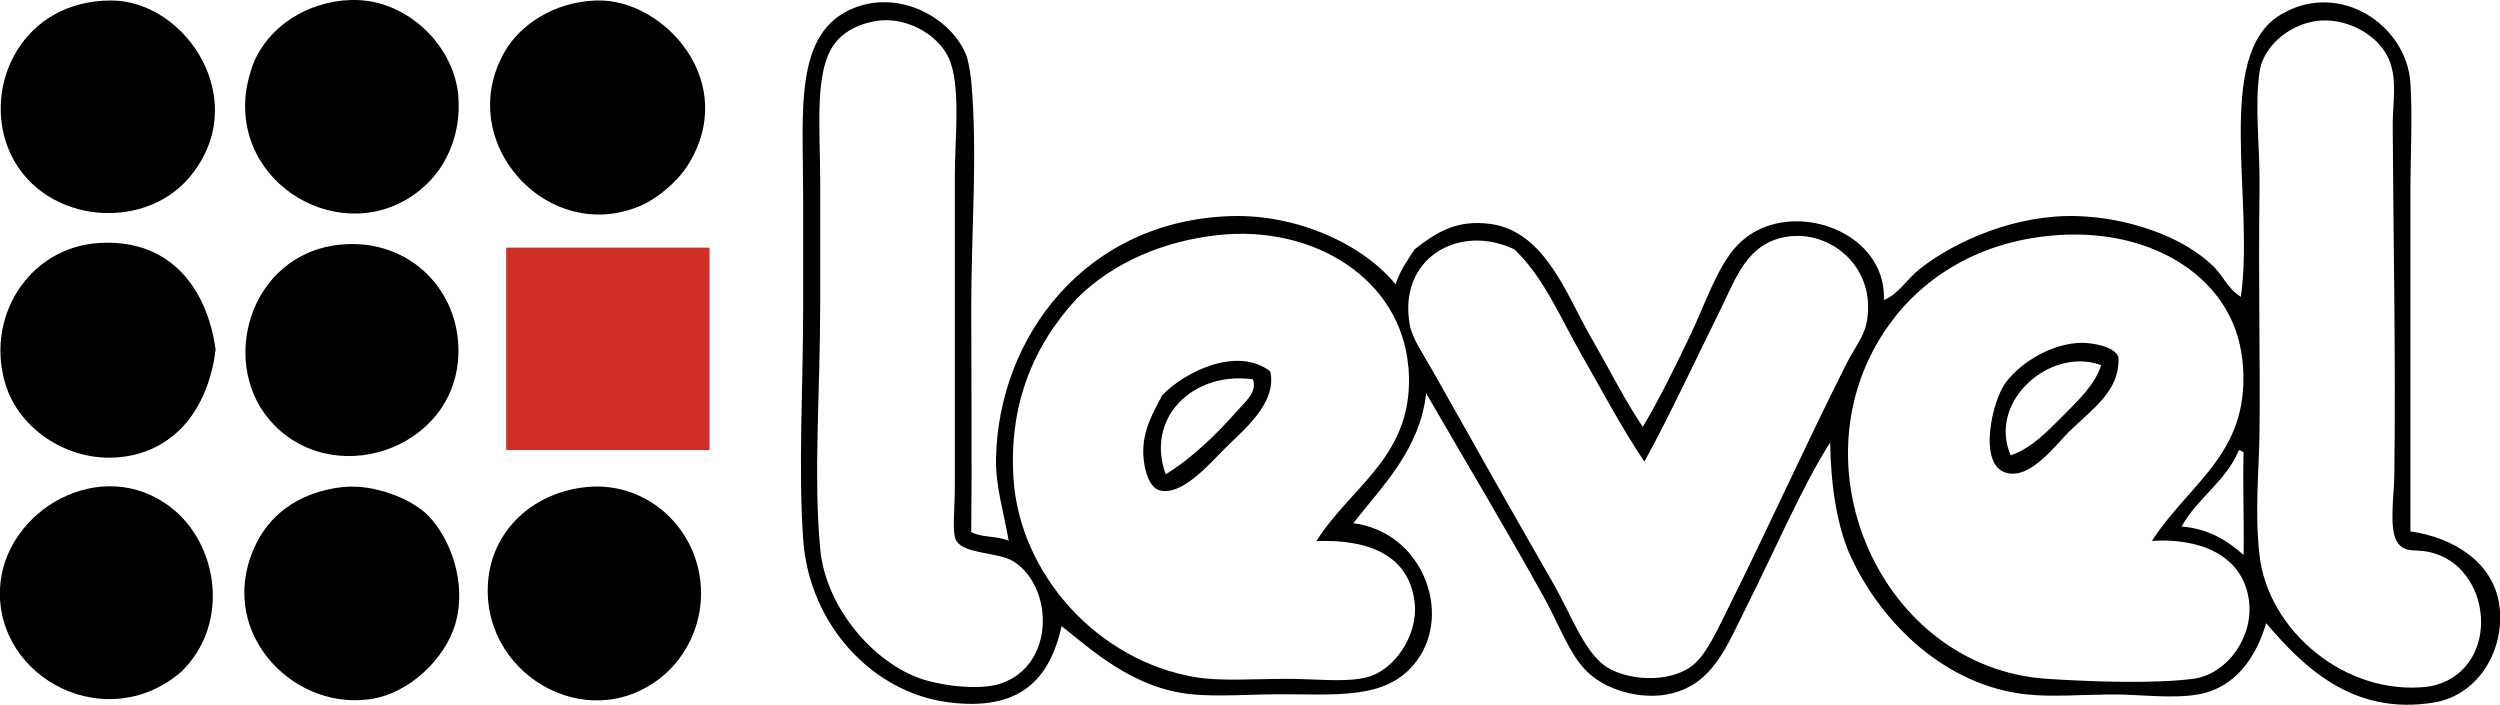
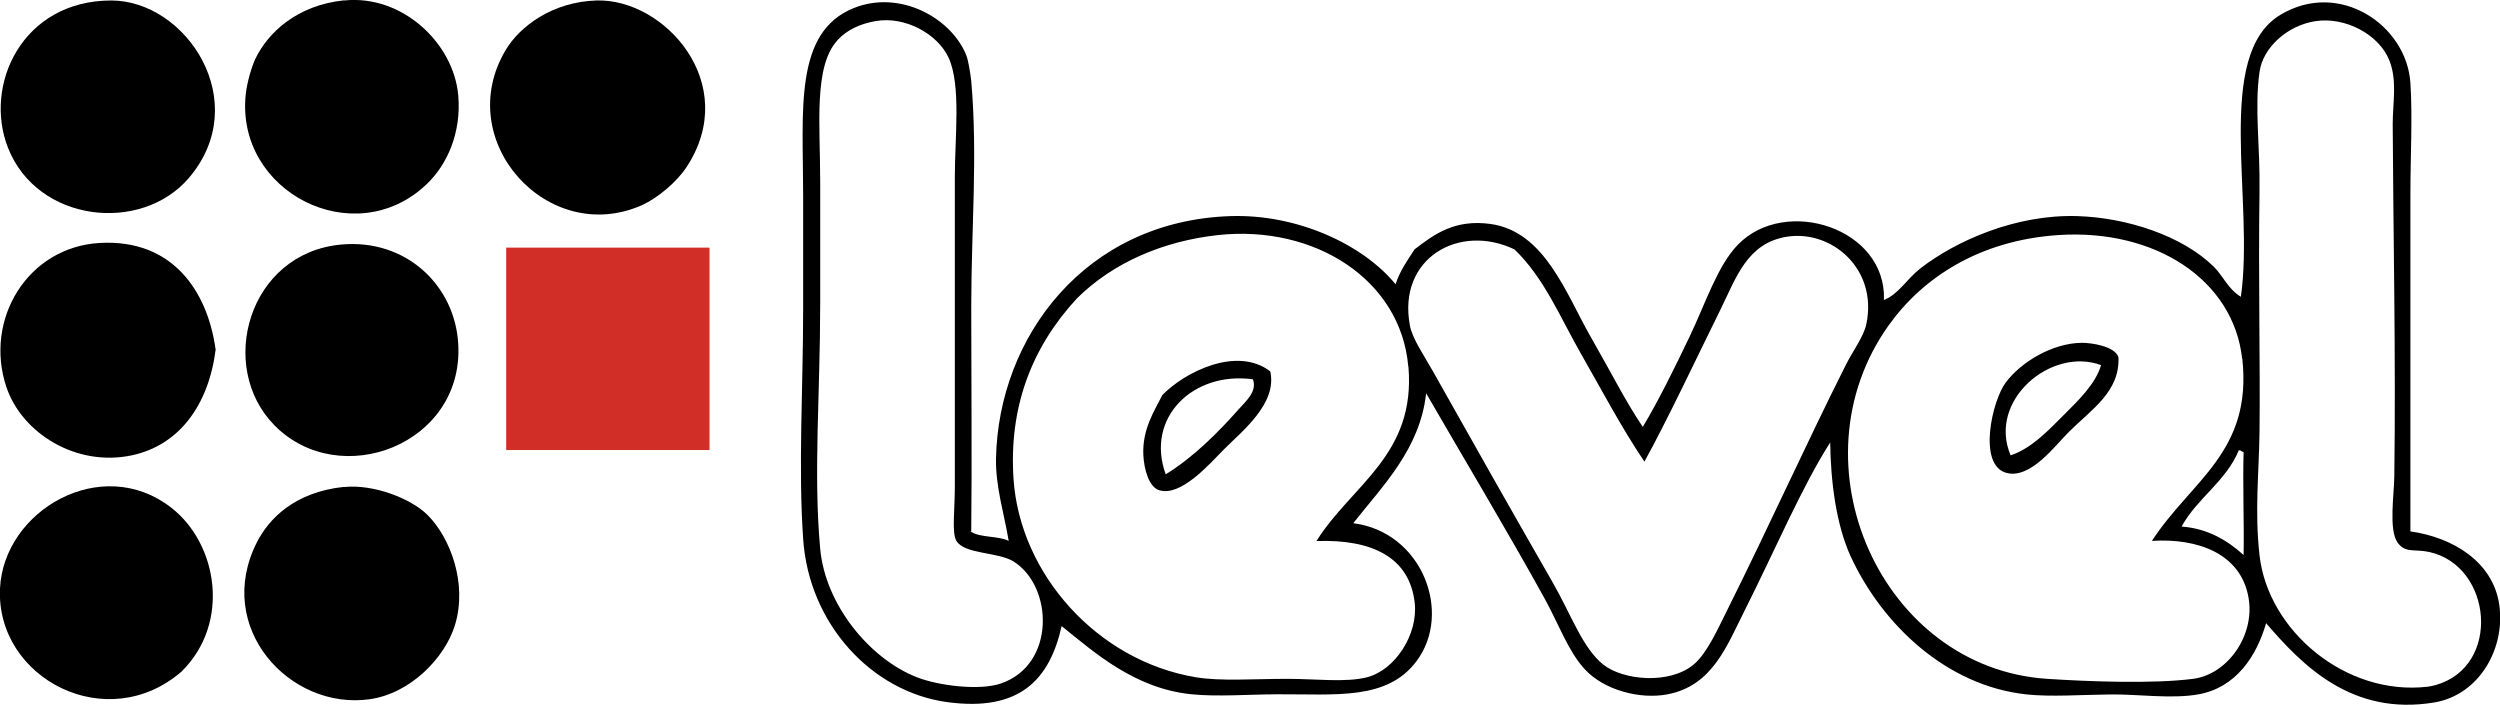
<svg xmlns="http://www.w3.org/2000/svg" width="266" height="75" viewBox="0 0 266 75" fill="none">
  <g clip-path="url(#clip0_415_1800)">
    <path fill-rule="evenodd" clip-rule="evenodd" d="M11.826 0.051C19.836 0.051 26.99 10.863 20.093 18.938C15.01 24.875 3.988 23.677 0.856 15.739C-1.78 9.067 2.345 0.068 11.826 0.051Z" fill="black" />
    <path fill-rule="evenodd" clip-rule="evenodd" d="M36.609 0.051C42.822 -0.599 48.281 4.619 48.76 10.162C49.103 14.182 47.545 17.552 45.389 19.605C37.721 26.91 25.005 20.427 26.152 9.991C26.306 8.622 26.819 7.014 27.161 6.279C28.496 3.49 31.56 0.565 36.609 0.034V0.051Z" fill="black" />
    <path fill-rule="evenodd" clip-rule="evenodd" d="M63.445 0.051C70.685 -0.188 78.866 8.879 73.064 17.758C71.986 19.4 69.949 21.077 68.34 21.812C58.294 26.312 48.025 14.935 53.827 5.286C55.333 2.789 58.773 0.205 63.445 0.051Z" fill="black" />
    <path fill-rule="evenodd" clip-rule="evenodd" d="M22.951 37.158C22.198 43.145 19.032 47.388 14.017 48.449C8.112 49.698 2.345 46.105 0.684 41.195C-1.729 34.01 2.927 26.277 10.628 25.85C18.313 25.422 22.061 30.913 22.934 37.141L22.951 37.158Z" fill="black" />
    <path fill-rule="evenodd" clip-rule="evenodd" d="M36.283 26.021C43.215 25.371 48.435 30.4 48.76 36.645C49.342 47.303 36.13 52.298 29.198 45.25C23.054 39.005 26.425 26.945 36.283 26.021Z" fill="black" />
    <path fill-rule="evenodd" clip-rule="evenodd" d="M19.408 71.373C11.45 78.387 -0.445 72.212 -7.48457e-05 62.614C0.394 54.283 10.817 48.261 18.21 54.009C23.191 57.875 24.509 66.275 19.391 71.373H19.408Z" fill="black" />
    <path fill-rule="evenodd" clip-rule="evenodd" d="M36.609 51.819C39.707 51.494 43.746 53.017 45.543 54.847C47.888 57.225 49.753 62.032 48.418 66.48C47.357 69.987 43.66 73.802 39.313 74.401C30.824 75.582 22.729 66.771 27.332 57.704C28.565 55.275 31.252 52.367 36.609 51.802V51.819Z" fill="black" />
-     <path fill-rule="evenodd" clip-rule="evenodd" d="M62.418 51.819C69.247 51.152 74.963 56.866 74.57 63.794C74.364 67.387 72.55 70.295 70.359 72.058C62.367 78.456 50.797 71.51 51.978 61.434C52.577 56.336 56.736 52.384 62.435 51.819H62.418Z" fill="black" />
    <path d="M75.494 26.346H53.861V47.884H75.494V26.346Z" fill="#D02E26" />
    <path fill-rule="evenodd" clip-rule="evenodd" d="M103.271 56.541C104.247 57.242 106.198 56.986 107.327 57.55C106.814 54.539 105.924 51.768 105.975 48.791C106.232 35.841 115.491 23.489 130.946 22.993C138.032 22.77 145.014 26.004 148.489 30.246C148.951 28.809 149.755 27.697 150.508 26.534C152.596 24.926 154.787 23.301 158.604 23.831C164.371 24.635 166.631 31.273 169.232 35.806C171.286 39.382 173.049 42.872 174.794 45.421C176.455 42.649 178.166 39.194 179.86 35.635C181.435 32.334 182.753 28.245 184.926 26.021C189.975 20.837 200.741 24.276 200.45 31.923C202.024 31.29 202.88 29.682 204.335 28.553C208.151 25.593 214.535 22.787 221.039 22.993C226.345 23.164 232.215 25.097 235.552 28.382C236.579 29.408 237.041 30.725 238.428 31.581C239.9 21.333 235.518 5.868 242.638 1.574C248.902 -2.19 256.073 2.669 256.467 8.828C256.706 12.437 256.467 16.612 256.467 20.803C256.467 31.837 256.467 46.379 256.467 56.541C261.088 57.191 265.247 59.843 265.914 64.291C266.616 68.961 263.809 73.939 259 74.743C250.237 76.198 244.983 70.809 241.115 66.309C240.105 69.782 237.931 73.187 233.858 73.888C231.034 74.384 227.44 73.854 224.582 73.888C221.415 73.922 218.232 74.162 215.648 73.888C207.107 72.981 200.279 66.463 196.924 59.227C195.367 55.839 194.785 51.255 194.733 47.08C191.79 51.648 188.692 58.885 185.799 64.616C183.763 68.636 182.274 72.981 177.362 73.888C174.503 74.418 170.687 73.46 168.599 71.185C166.887 69.337 165.792 66.309 164.389 63.76C160.418 56.558 155.728 48.757 151.741 41.845C151.09 47.782 147.12 51.682 143.988 55.668C151.33 56.609 154.565 65.197 150.731 70.33C147.582 74.555 142.139 73.837 135.892 73.871C132.76 73.888 129.525 74.145 126.787 73.871C120.728 73.272 116.433 69.406 112.958 66.617C111.692 72.246 108.56 75.753 100.807 74.709C92.78 73.631 86.071 66.429 85.455 57.345C84.924 49.629 85.455 41.195 85.455 32.898V20.752C85.455 11.736 84.445 3.422 90.846 0.855C95.843 -1.146 101.303 2.002 102.826 5.919C103.032 6.45 103.254 7.818 103.34 8.622C104.041 16.577 103.34 24.43 103.34 32.727C103.34 40.853 103.425 48.877 103.34 56.507L103.271 56.541ZM89.117 4.277C86.55 7.031 87.269 13.31 87.269 19.28V32.265C87.269 41.897 86.533 50.348 87.269 58.406C87.834 64.445 92.626 70.141 97.555 72.058C99.814 72.947 104.195 73.512 106.489 72.725C112.325 70.74 112.085 62.409 107.841 59.74C106.198 58.714 102.621 58.987 101.765 57.55C101.252 56.712 101.594 54.3 101.594 51.819V18.767C101.594 14.627 102.279 9.05 100.926 6.125C99.763 3.627 96.323 1.694 93.173 2.241C91.445 2.549 90.11 3.199 89.117 4.26V4.277ZM240.413 7.647C239.865 11.565 240.481 15.534 240.413 20.29C240.276 29.87 240.499 38.629 240.413 45.917C240.362 50.228 239.882 54.385 240.413 59.073C241.303 67.079 249.552 74.076 258.298 73.067C258.367 73.067 258.966 72.947 259.137 72.896C266.188 70.911 265.195 60.202 258.469 58.731C256.878 58.389 255.919 58.885 255.098 57.721C254.139 56.37 254.738 52.623 254.755 50.639C254.926 38.03 254.635 24.532 254.584 13.207C254.584 10.983 255.08 8.588 254.242 6.467C253.146 3.644 249.484 1.745 246.318 2.258C243.408 2.72 240.79 5.013 240.413 7.647ZM149.841 39.005C149.054 29.75 139.863 23.899 129.594 25.011C123.809 25.644 118.435 27.92 114.584 31.752C109.723 37.004 107.327 43.402 107.841 50.981C108.525 61.074 116.741 70.312 127.232 72.058C129.885 72.502 133.325 72.229 137.022 72.229C139.948 72.229 143.217 72.639 145.459 72.058C148.437 71.288 150.902 67.507 150.525 64.137C149.978 59.312 146.024 57.362 140.068 57.567C143.851 51.562 150.645 48.415 149.858 39.023L149.841 39.005ZM238.565 38.167C237.64 29.75 229.288 24.327 219.002 25.011C210.582 25.576 204.557 29.562 200.946 34.626C190.472 49.339 200.193 71.082 217.821 72.229C222.254 72.519 229.049 72.776 233.345 72.229C237.024 71.75 239.934 67.609 239.249 63.623C238.445 58.885 233.824 57.242 228.963 57.55C233.173 51.084 239.66 48.107 238.582 38.167H238.565ZM168.222 37.654C166.014 33.788 164.286 29.545 161.137 26.534C155.215 23.711 148.677 27.509 150.012 34.626C150.269 36.029 151.501 37.791 152.374 39.348C156.721 47.08 161.017 54.676 165.193 61.947C167.213 65.471 168.393 68.961 170.584 70.706C172.672 72.383 177.618 72.862 180.203 70.706C181.657 69.491 182.787 66.874 183.746 64.975C188.093 56.284 192.149 47.269 196.393 38.834C197.146 37.329 198.31 35.806 198.584 34.455C199.799 28.587 194.87 24.447 190.146 25.183C185.902 25.85 184.738 29.528 183.061 32.932C180.391 38.338 177.481 44.548 174.966 49.116C172.535 45.523 170.447 41.537 168.222 37.654ZM232.146 56.028C234.868 56.233 236.973 57.465 238.719 59.056C238.787 55.976 238.616 51.391 238.719 48.09C238.496 48.09 238.479 47.867 238.205 47.919C236.819 51.255 233.807 52.965 232.129 56.011L232.146 56.028Z" fill="black" />
    <path fill-rule="evenodd" clip-rule="evenodd" d="M225.403 37.996C225.575 41.657 222.562 43.539 220.166 45.917C218.677 47.388 216.007 51.066 213.423 50.297C210.428 49.407 211.951 42.632 213.423 40.682C215.083 38.492 218.369 36.508 221.518 36.474C222.494 36.474 224.993 36.816 225.403 37.996ZM213.936 48.449C216.144 47.713 217.924 45.814 219.499 44.24C221.073 42.666 222.956 40.887 223.555 38.852C218.266 36.867 211.438 42.598 213.936 48.466V48.449Z" fill="black" />
    <path fill-rule="evenodd" clip-rule="evenodd" d="M135.156 39.519C135.926 42.94 132.144 45.883 130.261 47.782C128.652 49.407 125.657 52.863 123.347 52.161C122.251 51.836 121.738 49.971 121.652 48.449C121.516 45.66 122.833 43.727 123.672 42.034C126.051 39.587 131.579 36.799 135.139 39.502L135.156 39.519ZM124.031 50.468C126.975 48.654 129.594 46.037 131.784 43.556C132.503 42.735 133.804 41.674 133.308 40.357C126.958 39.484 121.841 44.429 124.031 50.468Z" fill="black" />
  </g>
  <defs>
    <clipPath id="clip0_415_1800">
      <rect width="266" height="75" fill="white" />
    </clipPath>
  </defs>
</svg>